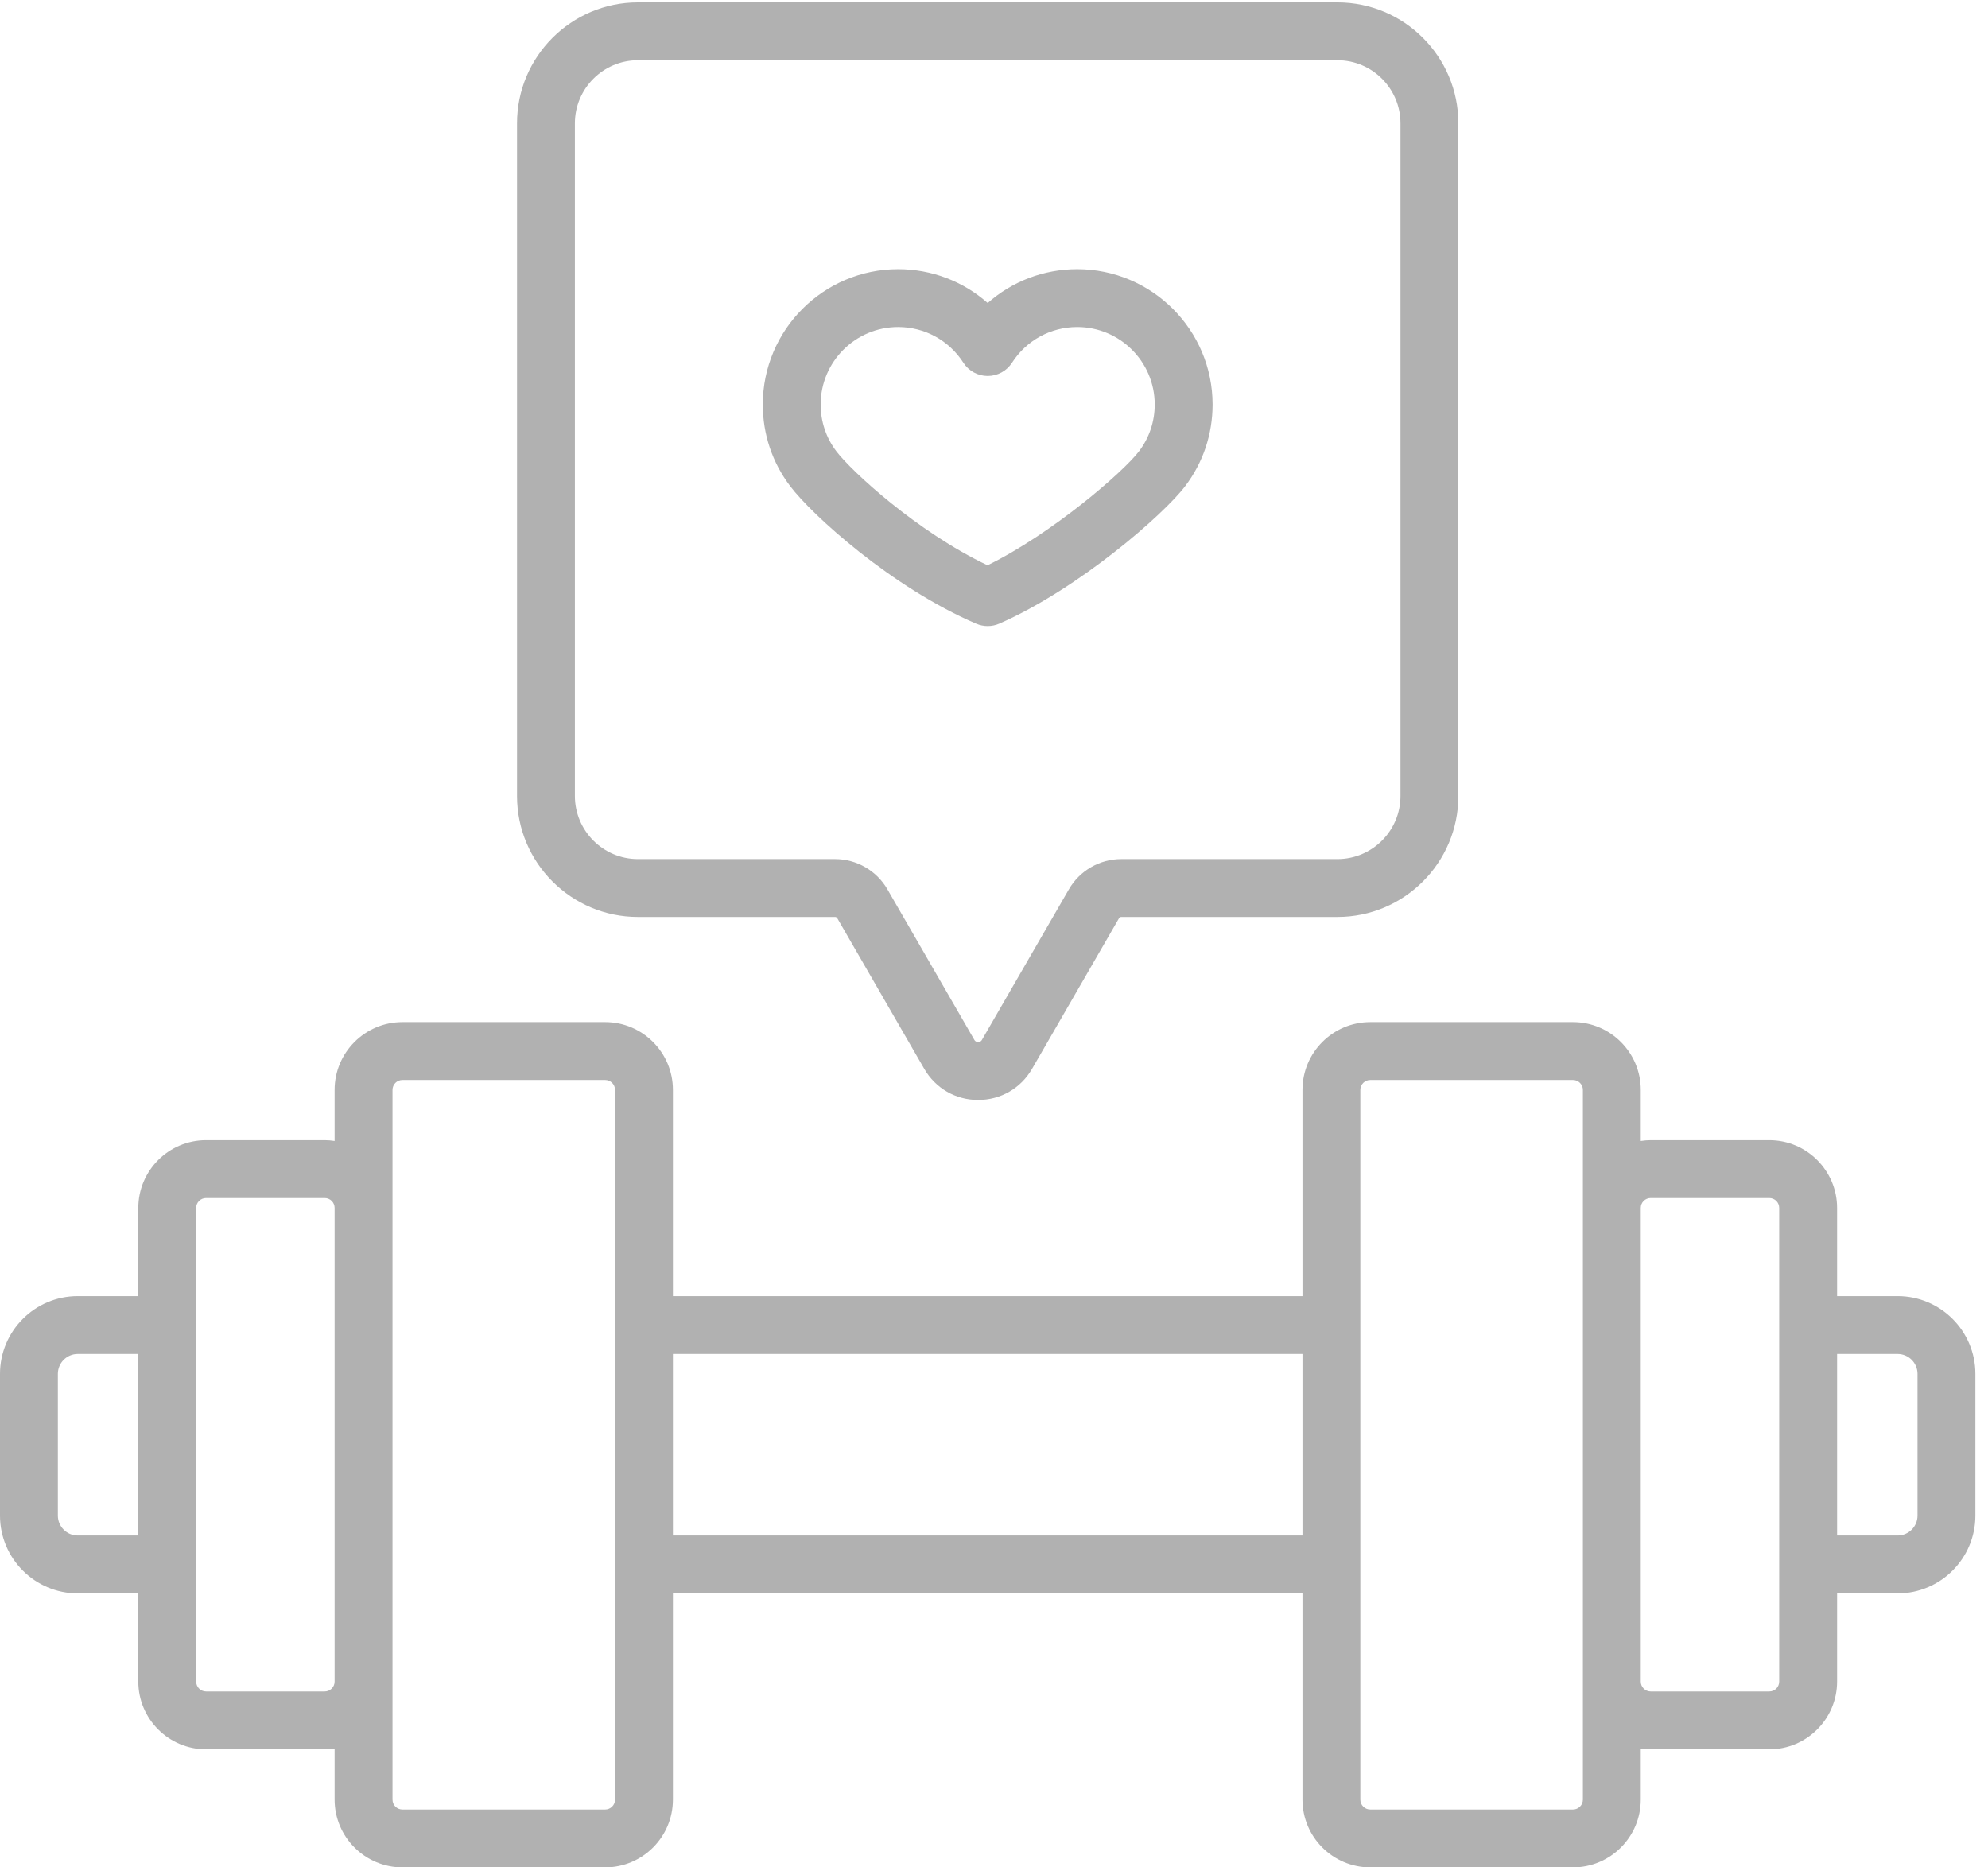
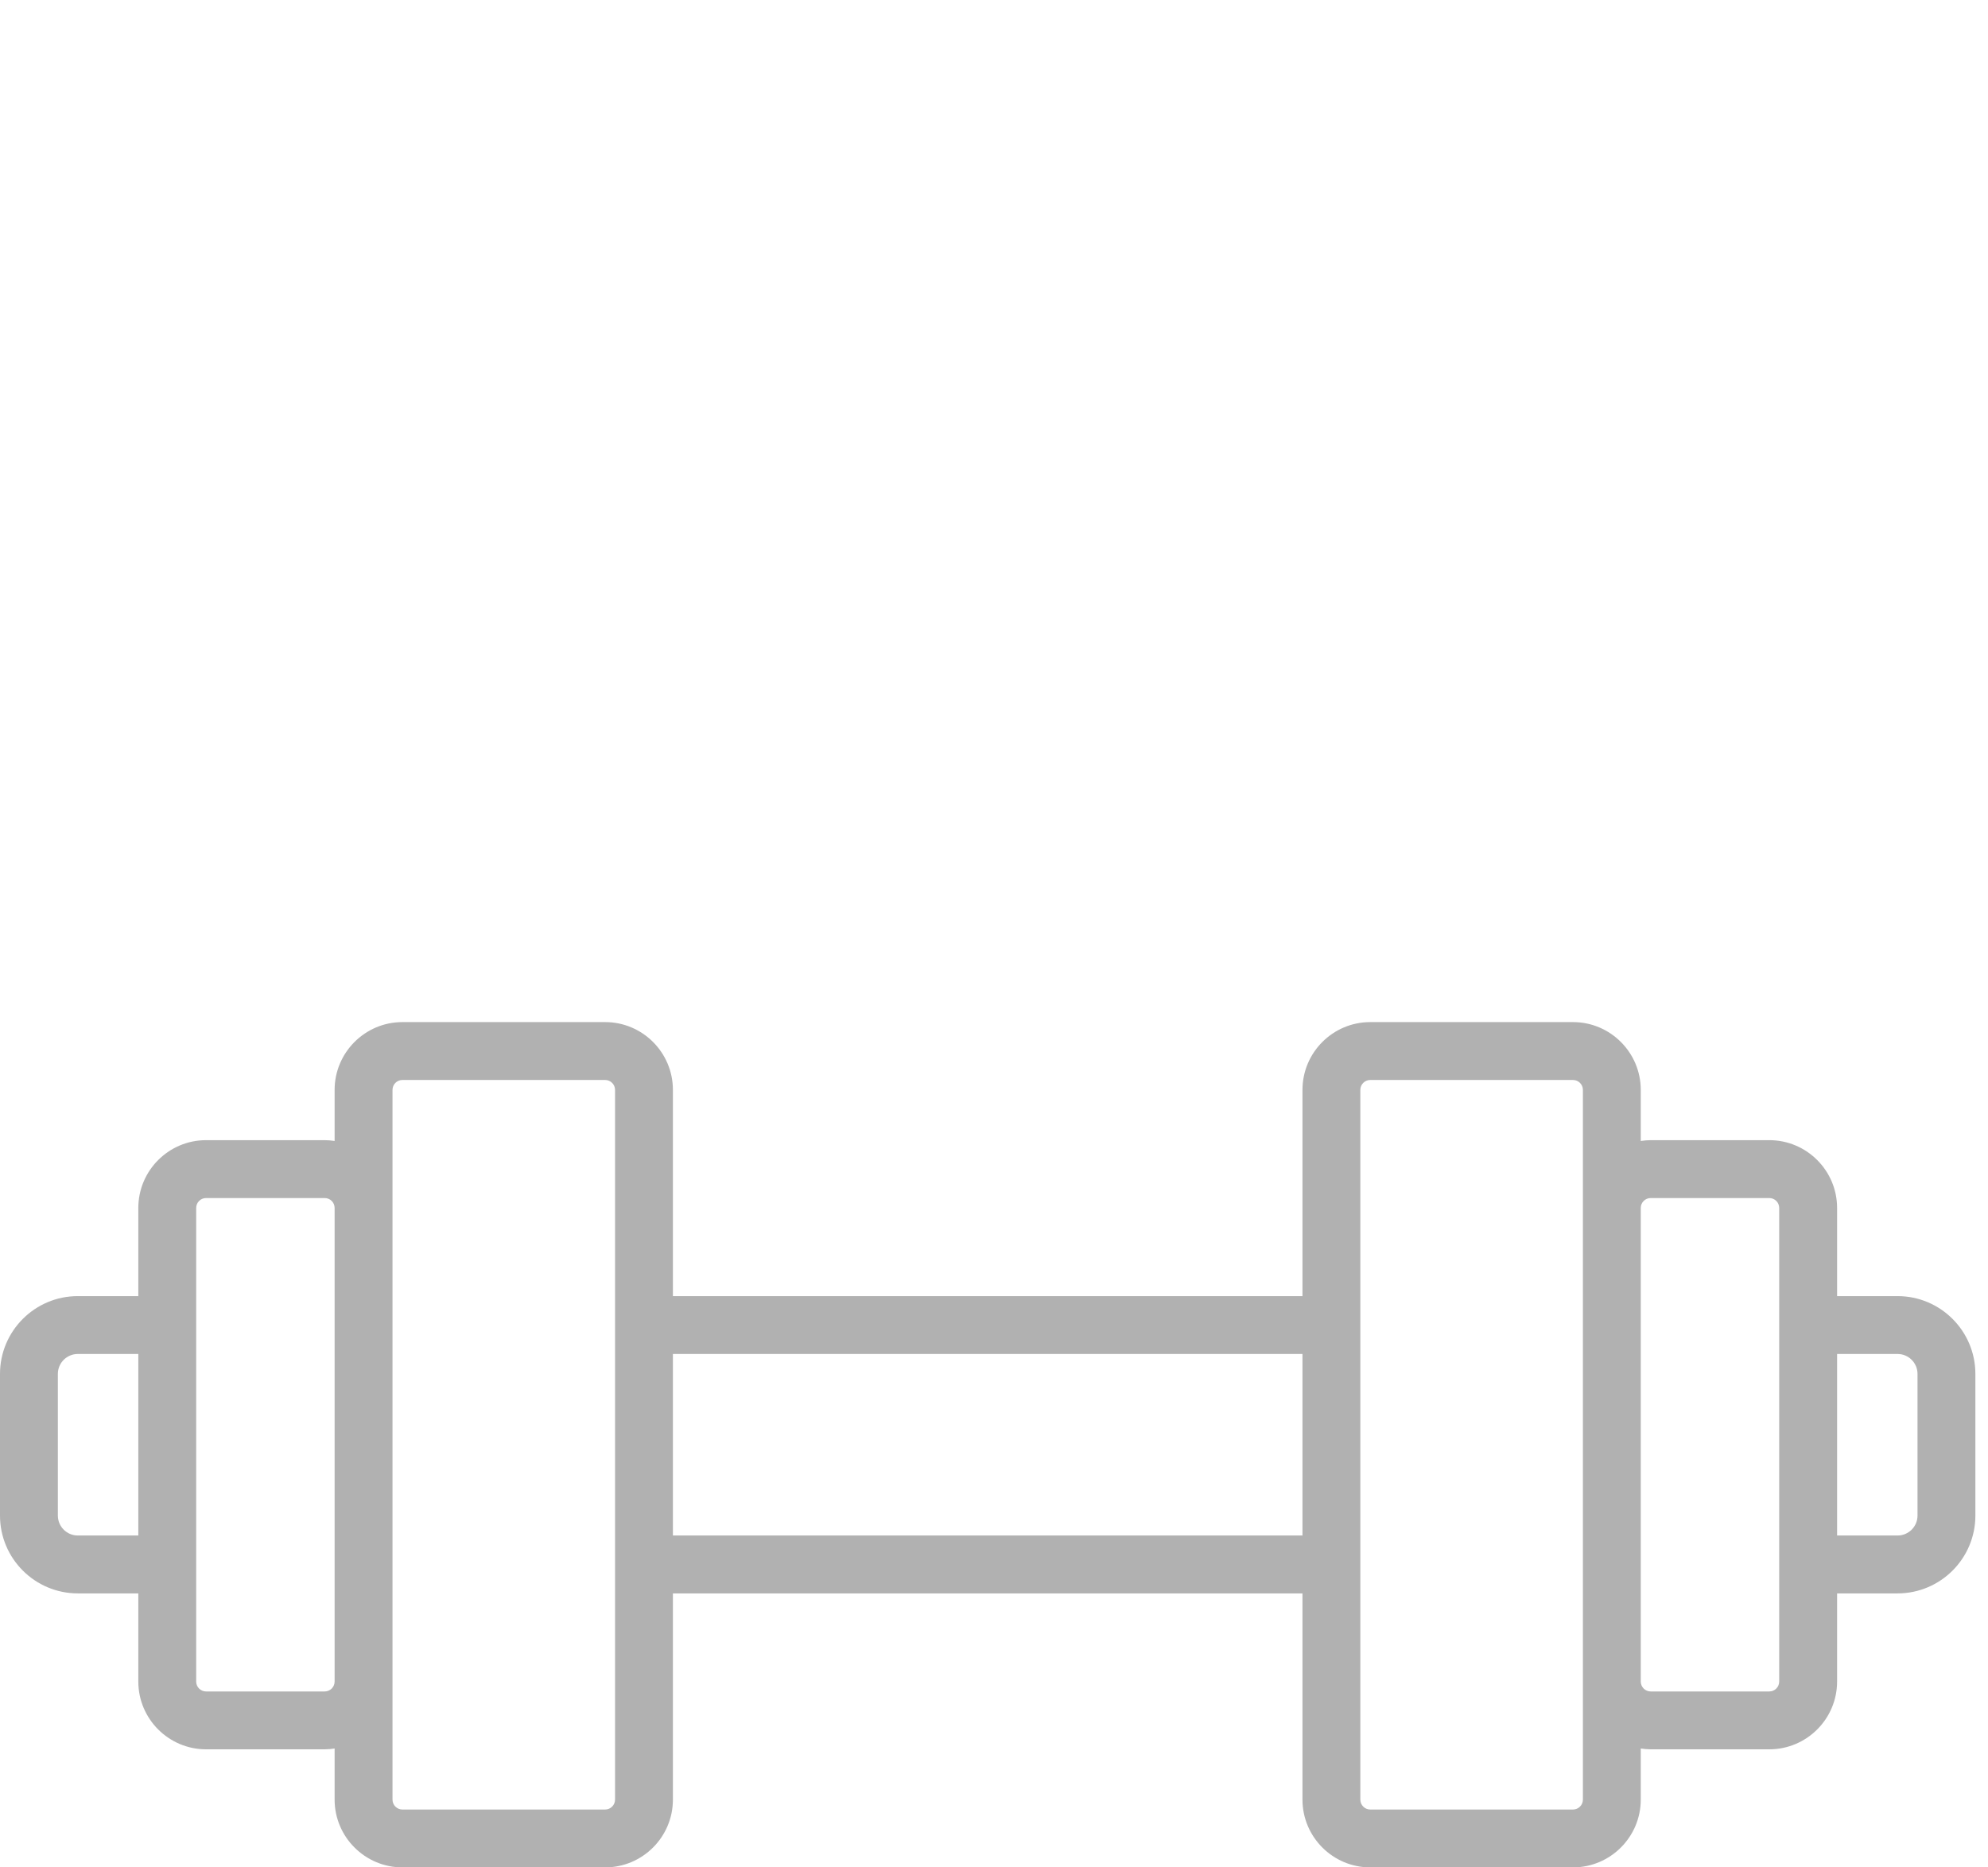
<svg xmlns="http://www.w3.org/2000/svg" width="66" height="62" viewBox="0 0 66 62" fill="none">
-   <path d="M21.179 30.444H27.723C27.754 30.444 27.782 30.46 27.797 30.486L30.684 35.487C31.058 36.134 31.727 36.52 32.474 36.52C33.221 36.52 33.89 36.134 34.264 35.487L37.151 30.486C37.166 30.46 37.194 30.444 37.224 30.444H44.402C46.616 30.444 48.417 28.643 48.417 26.429V4.094C48.417 1.88 46.616 0.079 44.402 0.079H21.18C18.966 0.079 17.165 1.88 17.165 4.094V26.429C17.165 28.643 18.966 30.444 21.179 30.444ZM19.086 4.094C19.086 2.94 20.025 2 21.179 2H44.402C45.556 2 46.495 2.94 46.495 4.094V26.429C46.495 27.583 45.556 28.523 44.402 28.523H37.224C36.51 28.523 35.844 28.907 35.487 29.526L32.599 34.526C32.589 34.544 32.557 34.599 32.474 34.599C32.39 34.599 32.358 34.544 32.348 34.526L29.461 29.526C29.104 28.907 28.438 28.523 27.723 28.523H21.179C20.025 28.523 19.086 27.583 19.086 26.429L19.086 4.094Z" fill="#B1B1B1" />
-   <path d="M32.411 20.708C32.532 20.76 32.661 20.786 32.791 20.786C32.922 20.786 33.054 20.759 33.177 20.705C35.807 19.551 38.633 17.085 39.347 16.142C39.943 15.356 40.257 14.419 40.257 13.431C40.257 10.953 38.241 8.937 35.763 8.937C34.65 8.937 33.601 9.343 32.791 10.06C31.981 9.343 30.931 8.937 29.818 8.937C27.34 8.937 25.324 10.953 25.324 13.431C25.324 14.419 25.639 15.357 26.234 16.142C26.958 17.099 29.596 19.498 32.411 20.708ZM29.818 10.858C30.697 10.858 31.506 11.301 31.983 12.042C32.159 12.317 32.464 12.483 32.791 12.483C33.117 12.483 33.422 12.317 33.599 12.042C34.075 11.301 34.885 10.858 35.763 10.858C37.182 10.858 38.336 12.012 38.336 13.431C38.336 13.997 38.156 14.533 37.816 14.982C37.296 15.668 34.936 17.713 32.785 18.768C30.426 17.644 28.262 15.637 27.765 14.982C27.425 14.533 27.245 13.997 27.245 13.431C27.245 12.012 28.399 10.858 29.818 10.858Z" fill="#B1B1B1" />
-   <path d="M62.998 43.033H60.99V40.106C60.99 38.865 59.98 37.855 58.739 37.855H54.801C54.689 37.855 54.58 37.866 54.472 37.882V36.186C54.472 34.945 53.462 33.935 52.222 33.935H45.491C44.251 33.935 43.241 34.945 43.241 36.186V43.033H22.34V36.186C22.34 34.945 21.331 33.935 20.09 33.935H13.36C12.119 33.935 11.109 34.945 11.109 36.186V37.882C11.002 37.866 10.892 37.855 10.78 37.855H6.842C5.601 37.855 4.592 38.865 4.592 40.106V43.033H2.583C1.159 43.032 0 44.191 0 45.616V50.32C0 51.744 1.159 52.903 2.583 52.903H4.592V55.83C4.592 57.071 5.601 58.08 6.842 58.08H10.78C10.893 58.08 11.002 58.069 11.109 58.053V59.75C11.109 60.99 12.119 62 13.36 62H20.09C21.331 62 22.34 60.99 22.34 59.75V52.903H43.241V59.75C43.241 60.99 44.25 62 45.491 62H52.222C53.462 62 54.472 60.99 54.472 59.75V58.053C54.58 58.069 54.689 58.08 54.801 58.08H58.739C59.98 58.08 60.99 57.071 60.99 55.83V52.903H62.998C64.422 52.903 65.581 51.744 65.581 50.32V45.616C65.581 44.191 64.422 43.033 62.998 43.033ZM2.583 50.981C2.218 50.981 1.921 50.684 1.921 50.32V45.616C1.921 45.251 2.218 44.954 2.583 44.954H4.592V50.981H2.583ZM10.78 56.159H6.842C6.66 56.159 6.513 56.011 6.513 55.83V40.106C6.513 39.924 6.66 39.777 6.842 39.777H10.78C10.962 39.777 11.109 39.924 11.109 40.106V55.83C11.109 56.011 10.962 56.159 10.78 56.159ZM20.419 59.75C20.419 59.931 20.271 60.079 20.09 60.079H13.36C13.178 60.079 13.031 59.931 13.031 59.75V36.186C13.031 36.004 13.178 35.857 13.36 35.857H20.09C20.271 35.857 20.419 36.004 20.419 36.186L20.419 59.75ZM22.34 50.981V44.954H43.241V50.981H22.34ZM52.551 59.75C52.551 59.931 52.403 60.079 52.222 60.079H45.491C45.31 60.079 45.162 59.931 45.162 59.75V36.186C45.162 36.004 45.31 35.857 45.491 35.857H52.222C52.403 35.857 52.551 36.004 52.551 36.186V59.75ZM59.068 55.83C59.068 56.011 58.921 56.159 58.739 56.159H54.801C54.62 56.159 54.472 56.011 54.472 55.83V40.106C54.472 39.924 54.62 39.777 54.801 39.777H58.739C58.921 39.777 59.068 39.924 59.068 40.106V55.83ZM63.66 50.32C63.66 50.685 63.363 50.981 62.998 50.981H60.99V44.954H62.998C63.363 44.954 63.66 45.251 63.66 45.616V50.32Z" fill="#B1B1B1" />
+   <path d="M62.998 43.033H60.99V40.106C60.99 38.865 59.98 37.855 58.739 37.855H54.801C54.689 37.855 54.58 37.866 54.472 37.882V36.186C54.472 34.945 53.462 33.935 52.222 33.935H45.491C44.251 33.935 43.241 34.945 43.241 36.186V43.033H22.34V36.186C22.34 34.945 21.331 33.935 20.09 33.935H13.36C12.119 33.935 11.109 34.945 11.109 36.186V37.882C11.002 37.866 10.892 37.855 10.78 37.855H6.842C5.601 37.855 4.592 38.865 4.592 40.106V43.033H2.583C1.159 43.032 0 44.191 0 45.616V50.32C0 51.744 1.159 52.903 2.583 52.903H4.592V55.83C4.592 57.071 5.601 58.08 6.842 58.08H10.78C10.893 58.08 11.002 58.069 11.109 58.053V59.75C11.109 60.99 12.119 62 13.36 62H20.09C21.331 62 22.34 60.99 22.34 59.75V52.903H43.241V59.75C43.241 60.99 44.25 62 45.491 62H52.222C53.462 62 54.472 60.99 54.472 59.75V58.053C54.58 58.069 54.689 58.08 54.801 58.08H58.739C59.98 58.08 60.99 57.071 60.99 55.83V52.903H62.998C64.422 52.903 65.581 51.744 65.581 50.32V45.616C65.581 44.191 64.422 43.033 62.998 43.033ZM2.583 50.981C2.218 50.981 1.921 50.684 1.921 50.32V45.616C1.921 45.251 2.218 44.954 2.583 44.954H4.592V50.981H2.583ZM10.78 56.159H6.842C6.66 56.159 6.513 56.011 6.513 55.83V40.106C6.513 39.924 6.66 39.777 6.842 39.777H10.78C10.962 39.777 11.109 39.924 11.109 40.106V55.83C11.109 56.011 10.962 56.159 10.78 56.159ZM20.419 59.75C20.419 59.931 20.271 60.079 20.09 60.079H13.36C13.178 60.079 13.031 59.931 13.031 59.75V36.186C13.031 36.004 13.178 35.857 13.36 35.857H20.09C20.271 35.857 20.419 36.004 20.419 36.186L20.419 59.75ZM22.34 50.981V44.954H43.241V50.981H22.34ZM52.551 59.75C52.551 59.931 52.403 60.079 52.222 60.079H45.491C45.31 60.079 45.162 59.931 45.162 59.75V36.186C45.162 36.004 45.31 35.857 45.491 35.857H52.222C52.403 35.857 52.551 36.004 52.551 36.186V59.75ZM59.068 55.83C59.068 56.011 58.921 56.159 58.739 56.159H54.801C54.62 56.159 54.472 56.011 54.472 55.83V40.106C54.472 39.924 54.62 39.777 54.801 39.777H58.739C58.921 39.777 59.068 39.924 59.068 40.106ZM63.66 50.32C63.66 50.685 63.363 50.981 62.998 50.981H60.99V44.954H62.998C63.363 44.954 63.66 45.251 63.66 45.616V50.32Z" fill="#B1B1B1" />
</svg>